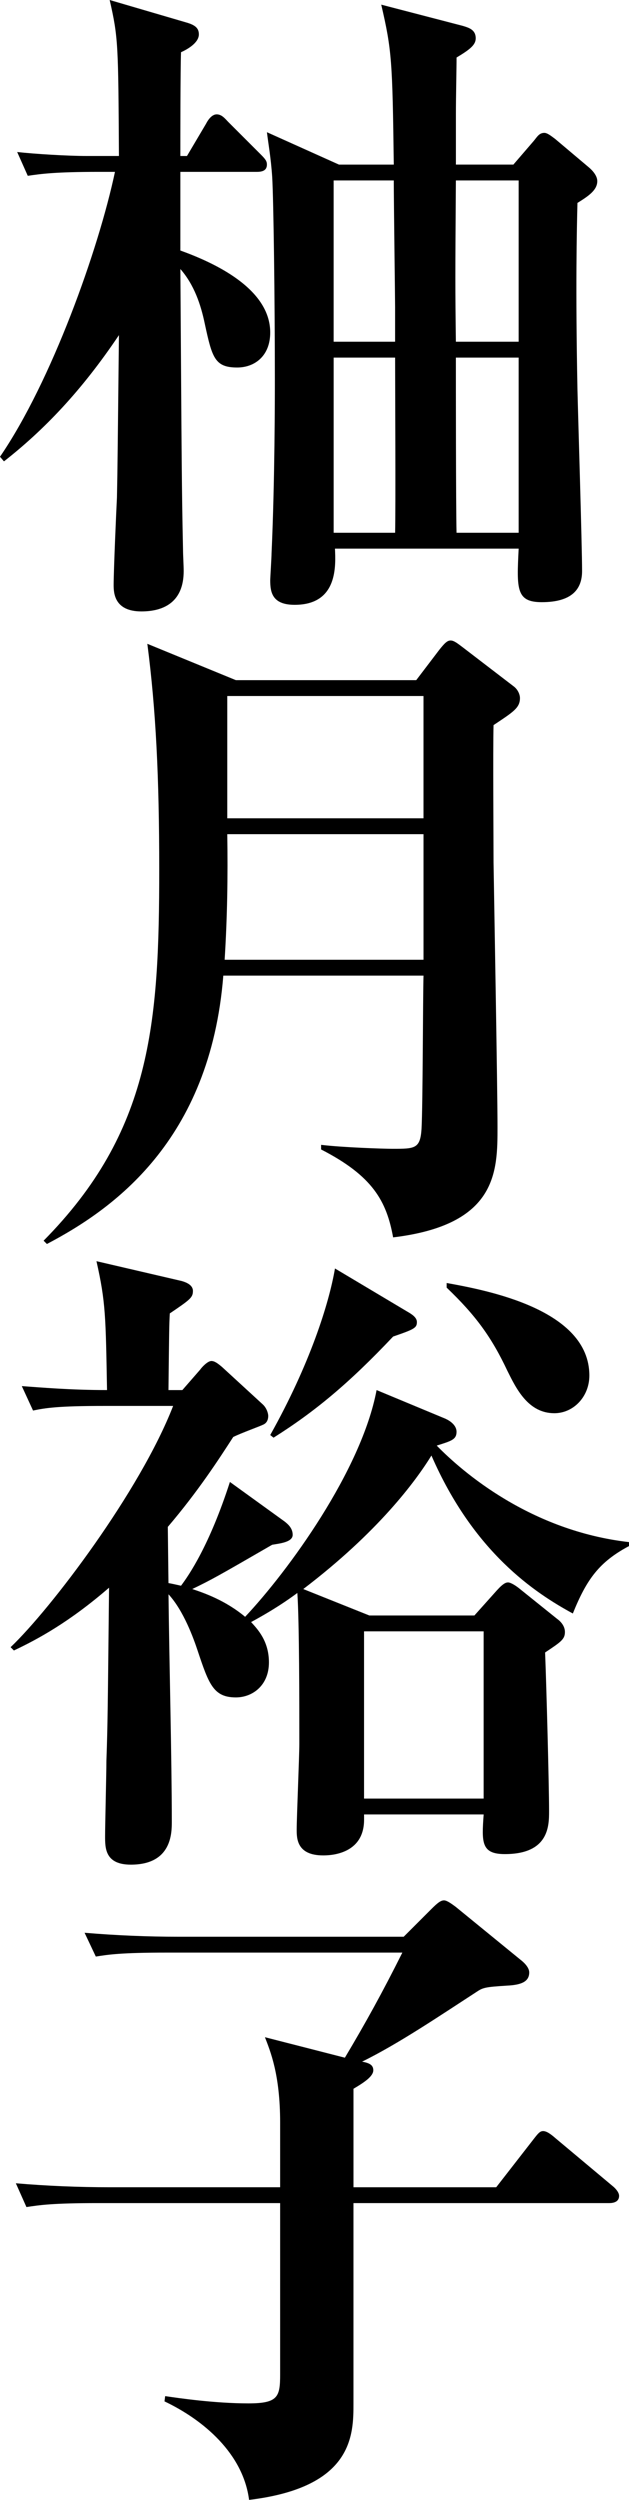
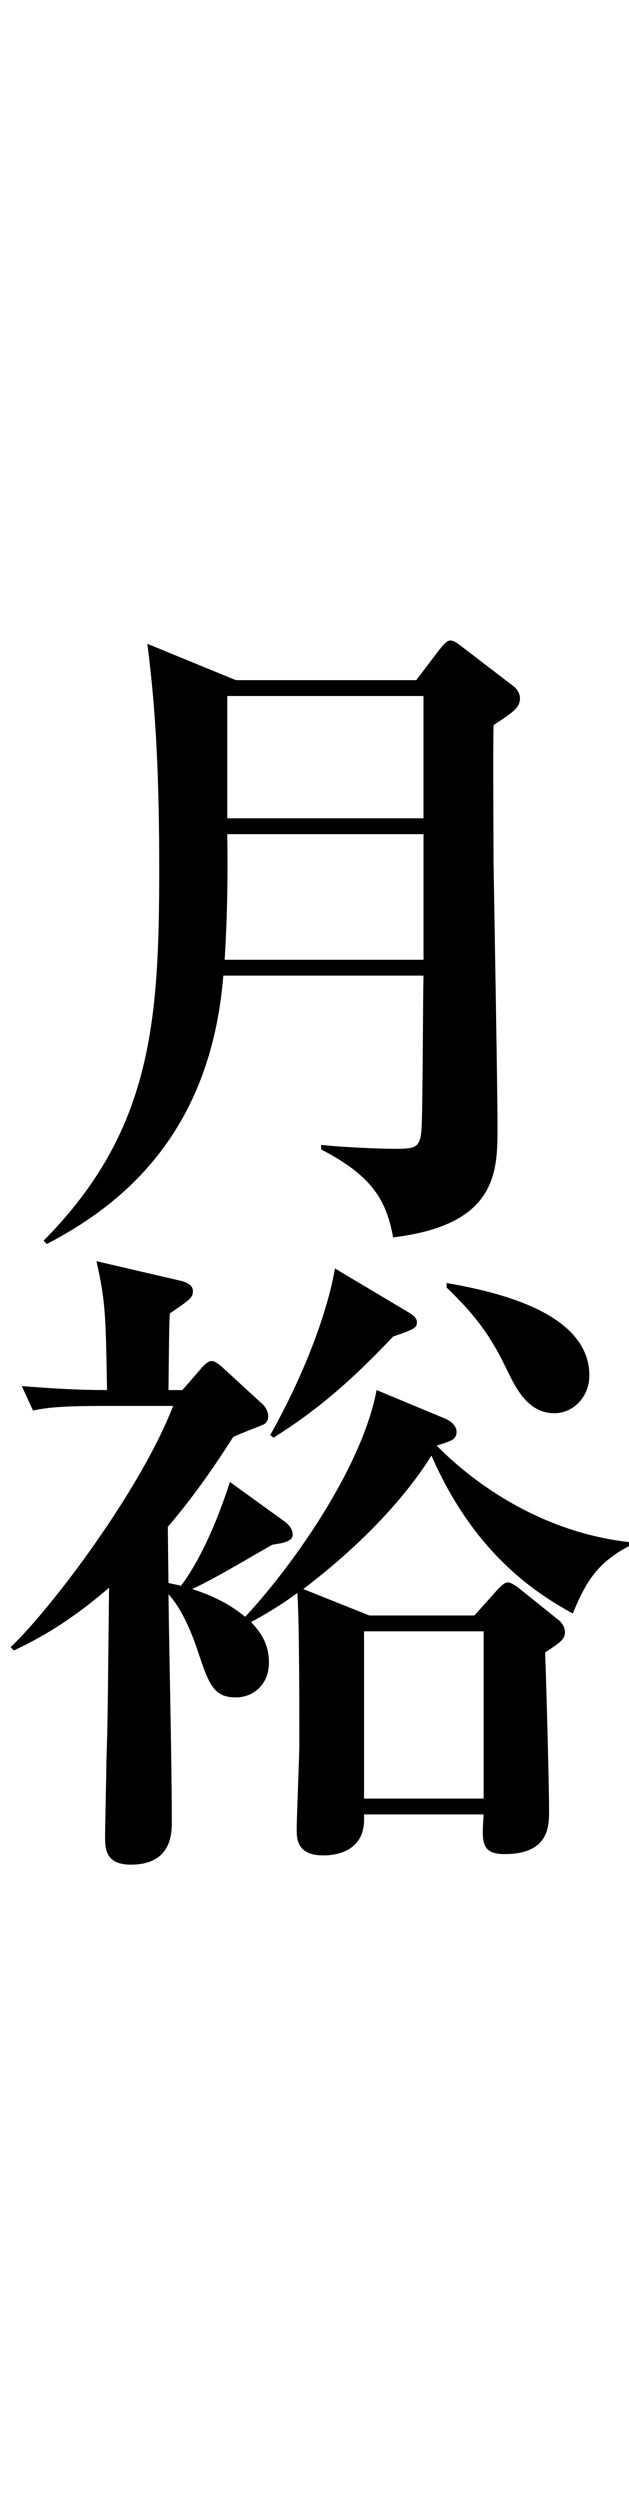
<svg xmlns="http://www.w3.org/2000/svg" version="1.1" id="レイヤー_1" x="0px" y="0px" width="47.226px" height="187.611px" viewBox="0 0 47.226 187.611" enable-background="new 0 0 47.226 187.611" xml:space="preserve">
  <g>
-     <path d="M17.809,27.581c-1.687,0-1.885-0.744-2.431-3.274c-0.298-1.438-0.794-2.927-1.835-4.117   c0.099,14.733,0.099,16.37,0.198,21.033c0,0.446,0.05,1.19,0.05,1.637c0,2.282-1.439,3.026-3.175,3.026   c-2.034,0-2.084-1.389-2.084-1.984c0-1.042,0.198-5.605,0.248-6.548C8.83,35.022,8.83,34.03,8.93,25.15   c-2.828,4.216-5.655,7.143-8.632,9.475L0,34.278c3.869-5.655,7.392-15.527,8.632-21.38h-1.19c-3.274,0-4.366,0.149-5.357,0.297   L1.29,11.409c1.339,0.149,3.819,0.298,5.208,0.298H8.93C8.88,3.323,8.88,2.827,8.234,0l5.755,1.687   c0.694,0.198,0.942,0.446,0.942,0.893c0,0.645-0.893,1.141-1.34,1.339c-0.049,1.24-0.049,6.647-0.049,7.789h0.496l1.438-2.431   c0.099-0.199,0.396-0.695,0.793-0.695c0.397,0,0.646,0.347,0.894,0.595l2.431,2.431c0.347,0.348,0.446,0.496,0.446,0.744   c0,0.447-0.348,0.546-0.744,0.546h-5.754v5.903c2.479,0.893,6.746,2.827,6.746,6.151C20.289,26.738,19.099,27.581,17.809,27.581z    M43.356,15.229c-0.05,1.935-0.149,6.399,0,13.989c0.049,2.133,0.347,11.707,0.347,13.642c0,1.34-0.744,2.332-3.026,2.332   c-1.935,0-1.885-0.992-1.735-4.018H25.15c0.05,1.24,0.248,4.217-3.026,4.217c-1.687,0-1.835-0.943-1.835-1.835   c0-0.199,0.1-1.736,0.1-2.034c0.248-5.457,0.248-11.855,0.248-12.997c0-6.201-0.1-13.493-0.199-15.229   c-0.099-1.488-0.297-2.53-0.396-3.374l5.407,2.431h4.117c-0.1-7.788-0.148-8.582-0.942-12.004l6.102,1.587   c0.496,0.148,0.992,0.297,0.992,0.942c0,0.496-0.446,0.843-1.438,1.438c0,0.843-0.05,2.877-0.05,4.316v3.72h4.315l1.538-1.786   c0.248-0.298,0.396-0.595,0.794-0.595c0.248,0,0.645,0.347,0.793,0.446l2.53,2.133c0.298,0.248,0.645,0.645,0.645,1.042   C44.844,14.287,44.149,14.733,43.356,15.229z M29.665,23.116c0-0.645-0.1-8.036-0.1-9.574h-4.515v12.104h4.614V23.116z    M29.665,26.837h-4.614v13.146h4.614C29.714,38.147,29.665,28.92,29.665,26.837z M38.941,13.542h-4.713   c-0.05,7.292-0.05,8.085,0,12.104h4.713V13.542z M38.941,26.837h-4.713c0,1.885,0,11.112,0.05,13.146h4.663V26.837z" />
    <path d="M37.056,54.418c-0.049,1.935,0,8.631,0,10.318c0.05,3.125,0.298,17.015,0.298,19.843c0,3.324,0,7.342-7.838,8.284   c-0.496-2.729-1.537-4.613-5.407-6.598v-0.347c1.638,0.198,4.713,0.297,5.357,0.297c1.688,0,2.084,0,2.183-1.488   c0.1-1.835,0.1-9.872,0.149-11.509H16.767C15.774,85.67,8.434,90.779,3.522,93.359l-0.248-0.248   c8.086-8.185,8.681-16.271,8.681-27.879c0-6.895-0.248-11.955-0.893-16.916l6.647,2.728h13.542l1.736-2.282   c0.396-0.496,0.596-0.694,0.844-0.694s0.496,0.198,0.893,0.496l3.819,2.927c0.348,0.248,0.496,0.645,0.496,0.893   C39.04,53.128,38.544,53.426,37.056,54.418z M31.798,62.603H17.064c0.05,3.175,0,6.3-0.198,9.425h14.932V62.603z M31.798,52.235   H17.064v9.177h14.733V52.235z" />
    <path d="M43.009,121.09c-2.827-1.539-7.441-4.564-10.616-11.856c-1.19,1.935-4.018,5.755-9.623,10.021l4.961,1.984h7.887   l1.687-1.885c0.496-0.547,0.694-0.596,0.844-0.596c0.198,0,0.595,0.248,0.893,0.496l2.778,2.232   c0.347,0.248,0.595,0.596,0.595,0.992c0,0.545-0.297,0.744-1.488,1.537c0.1,2.53,0.298,9.971,0.298,11.906   c0,1.091,0,3.225-3.323,3.225c-1.786,0-1.736-0.894-1.588-2.977h-8.979v0.396c0,2.679-2.679,2.679-3.075,2.679   c-1.984,0-1.984-1.29-1.984-1.935c0-0.942,0.198-5.457,0.198-6.449c0-3.075,0-9.078-0.148-11.311   c-0.744,0.547-1.736,1.24-3.473,2.184c0.446,0.496,1.339,1.389,1.339,3.025c0,1.736-1.24,2.629-2.479,2.629   c-1.688,0-2.034-0.992-2.878-3.521c-0.297-0.893-1.041-2.977-2.183-4.217c0.05,4.763,0.248,12.352,0.248,17.064   c0,0.844,0,3.225-3.075,3.225c-1.935,0-1.935-1.24-1.935-2.133c0-0.794,0.099-4.762,0.099-5.655c0.1-2.877,0.1-3.869,0.199-12.997   c-2.977,2.58-5.358,3.869-7.144,4.713l-0.248-0.248c3.025-2.877,9.723-11.707,12.203-18.106H7.838   c-3.473,0-4.415,0.149-5.357,0.347l-0.844-1.835c1.39,0.1,3.671,0.298,6.399,0.298c-0.099-5.506-0.099-6.598-0.794-9.673   l6.399,1.488c0.348,0.1,0.844,0.299,0.844,0.744c0,0.496-0.198,0.646-1.736,1.688c-0.05,0.893-0.05,1.389-0.1,5.754h1.042   l1.34-1.537c0.099-0.149,0.545-0.646,0.843-0.646c0.248,0,0.496,0.198,0.794,0.446l3.025,2.778   c0.348,0.298,0.447,0.743,0.447,0.893c0,0.198-0.05,0.496-0.348,0.646c-0.298,0.148-1.687,0.645-2.282,0.941   c-1.091,1.688-2.629,4.068-4.911,6.747l0.05,4.216c0.298,0.051,0.496,0.1,0.942,0.199c0.596-0.794,2.134-3.025,3.671-7.788   l4.118,2.976c0.248,0.199,0.595,0.496,0.595,0.992c0,0.547-0.942,0.646-1.538,0.744c-4.117,2.381-4.563,2.629-6.002,3.324   c0.893,0.297,2.48,0.844,3.969,2.084c3.225-3.424,8.73-10.964,9.871-17.016l5.011,2.084c0.645,0.248,0.992,0.645,0.992,1.041   c0,0.596-0.397,0.695-1.488,1.042c1.935,1.984,7.044,6.399,14.436,7.243v0.297C44.993,117.22,44.051,118.51,43.009,121.09z    M29.516,100.305c-3.323,3.521-5.903,5.654-8.979,7.59l-0.248-0.199c2.977-5.308,4.415-9.871,4.861-12.5l5.407,3.224   c0.348,0.198,0.744,0.446,0.744,0.794C31.302,99.659,31.104,99.758,29.516,100.305z M36.312,122.429h-8.979v12.55h8.979V122.429z    M41.62,106.059c-1.984,0-2.878-1.885-3.522-3.175c-1.19-2.53-2.381-4.167-4.563-6.251v-0.347   c3.025,0.546,10.715,1.984,10.715,6.944C44.249,104.818,43.059,106.059,41.62,106.059z" />
-     <path d="M45.737,165.338H26.539v15.031c0,2.331,0,6.3-7.838,7.242c-0.446-3.473-3.422-6.002-6.35-7.392l0.05-0.396   c0.992,0.148,3.721,0.546,6.251,0.546c2.232,0,2.381-0.496,2.381-2.184v-12.848H7.392c-3.473,0-4.415,0.148-5.407,0.298   L1.19,163.85c2.332,0.199,4.713,0.298,7.094,0.298h12.749v-4.861c0-3.621-0.744-5.357-1.141-6.399l6.002,1.538   c1.538-2.579,2.827-4.911,4.315-7.888H12.551c-3.473,0-4.415,0.148-5.357,0.298l-0.844-1.786c2.381,0.199,4.713,0.298,7.094,0.298   H30.31l2.083-2.083c0.447-0.447,0.695-0.646,0.943-0.646c0.198,0,0.496,0.198,0.893,0.496l4.861,3.969   c0.198,0.149,0.645,0.546,0.645,0.942c0,0.694-0.595,0.942-1.687,0.992c-1.587,0.1-1.785,0.148-2.232,0.446   c-2.827,1.835-5.902,3.919-8.631,5.259c0.546,0.099,0.843,0.248,0.843,0.645c0,0.446-0.645,0.893-1.488,1.389v7.392h10.716   l2.777-3.571c0.348-0.447,0.496-0.645,0.744-0.645s0.546,0.197,0.942,0.545l4.267,3.572c0.248,0.197,0.496,0.496,0.496,0.744   C46.481,165.238,46.084,165.338,45.737,165.338z" />
  </g>
</svg>